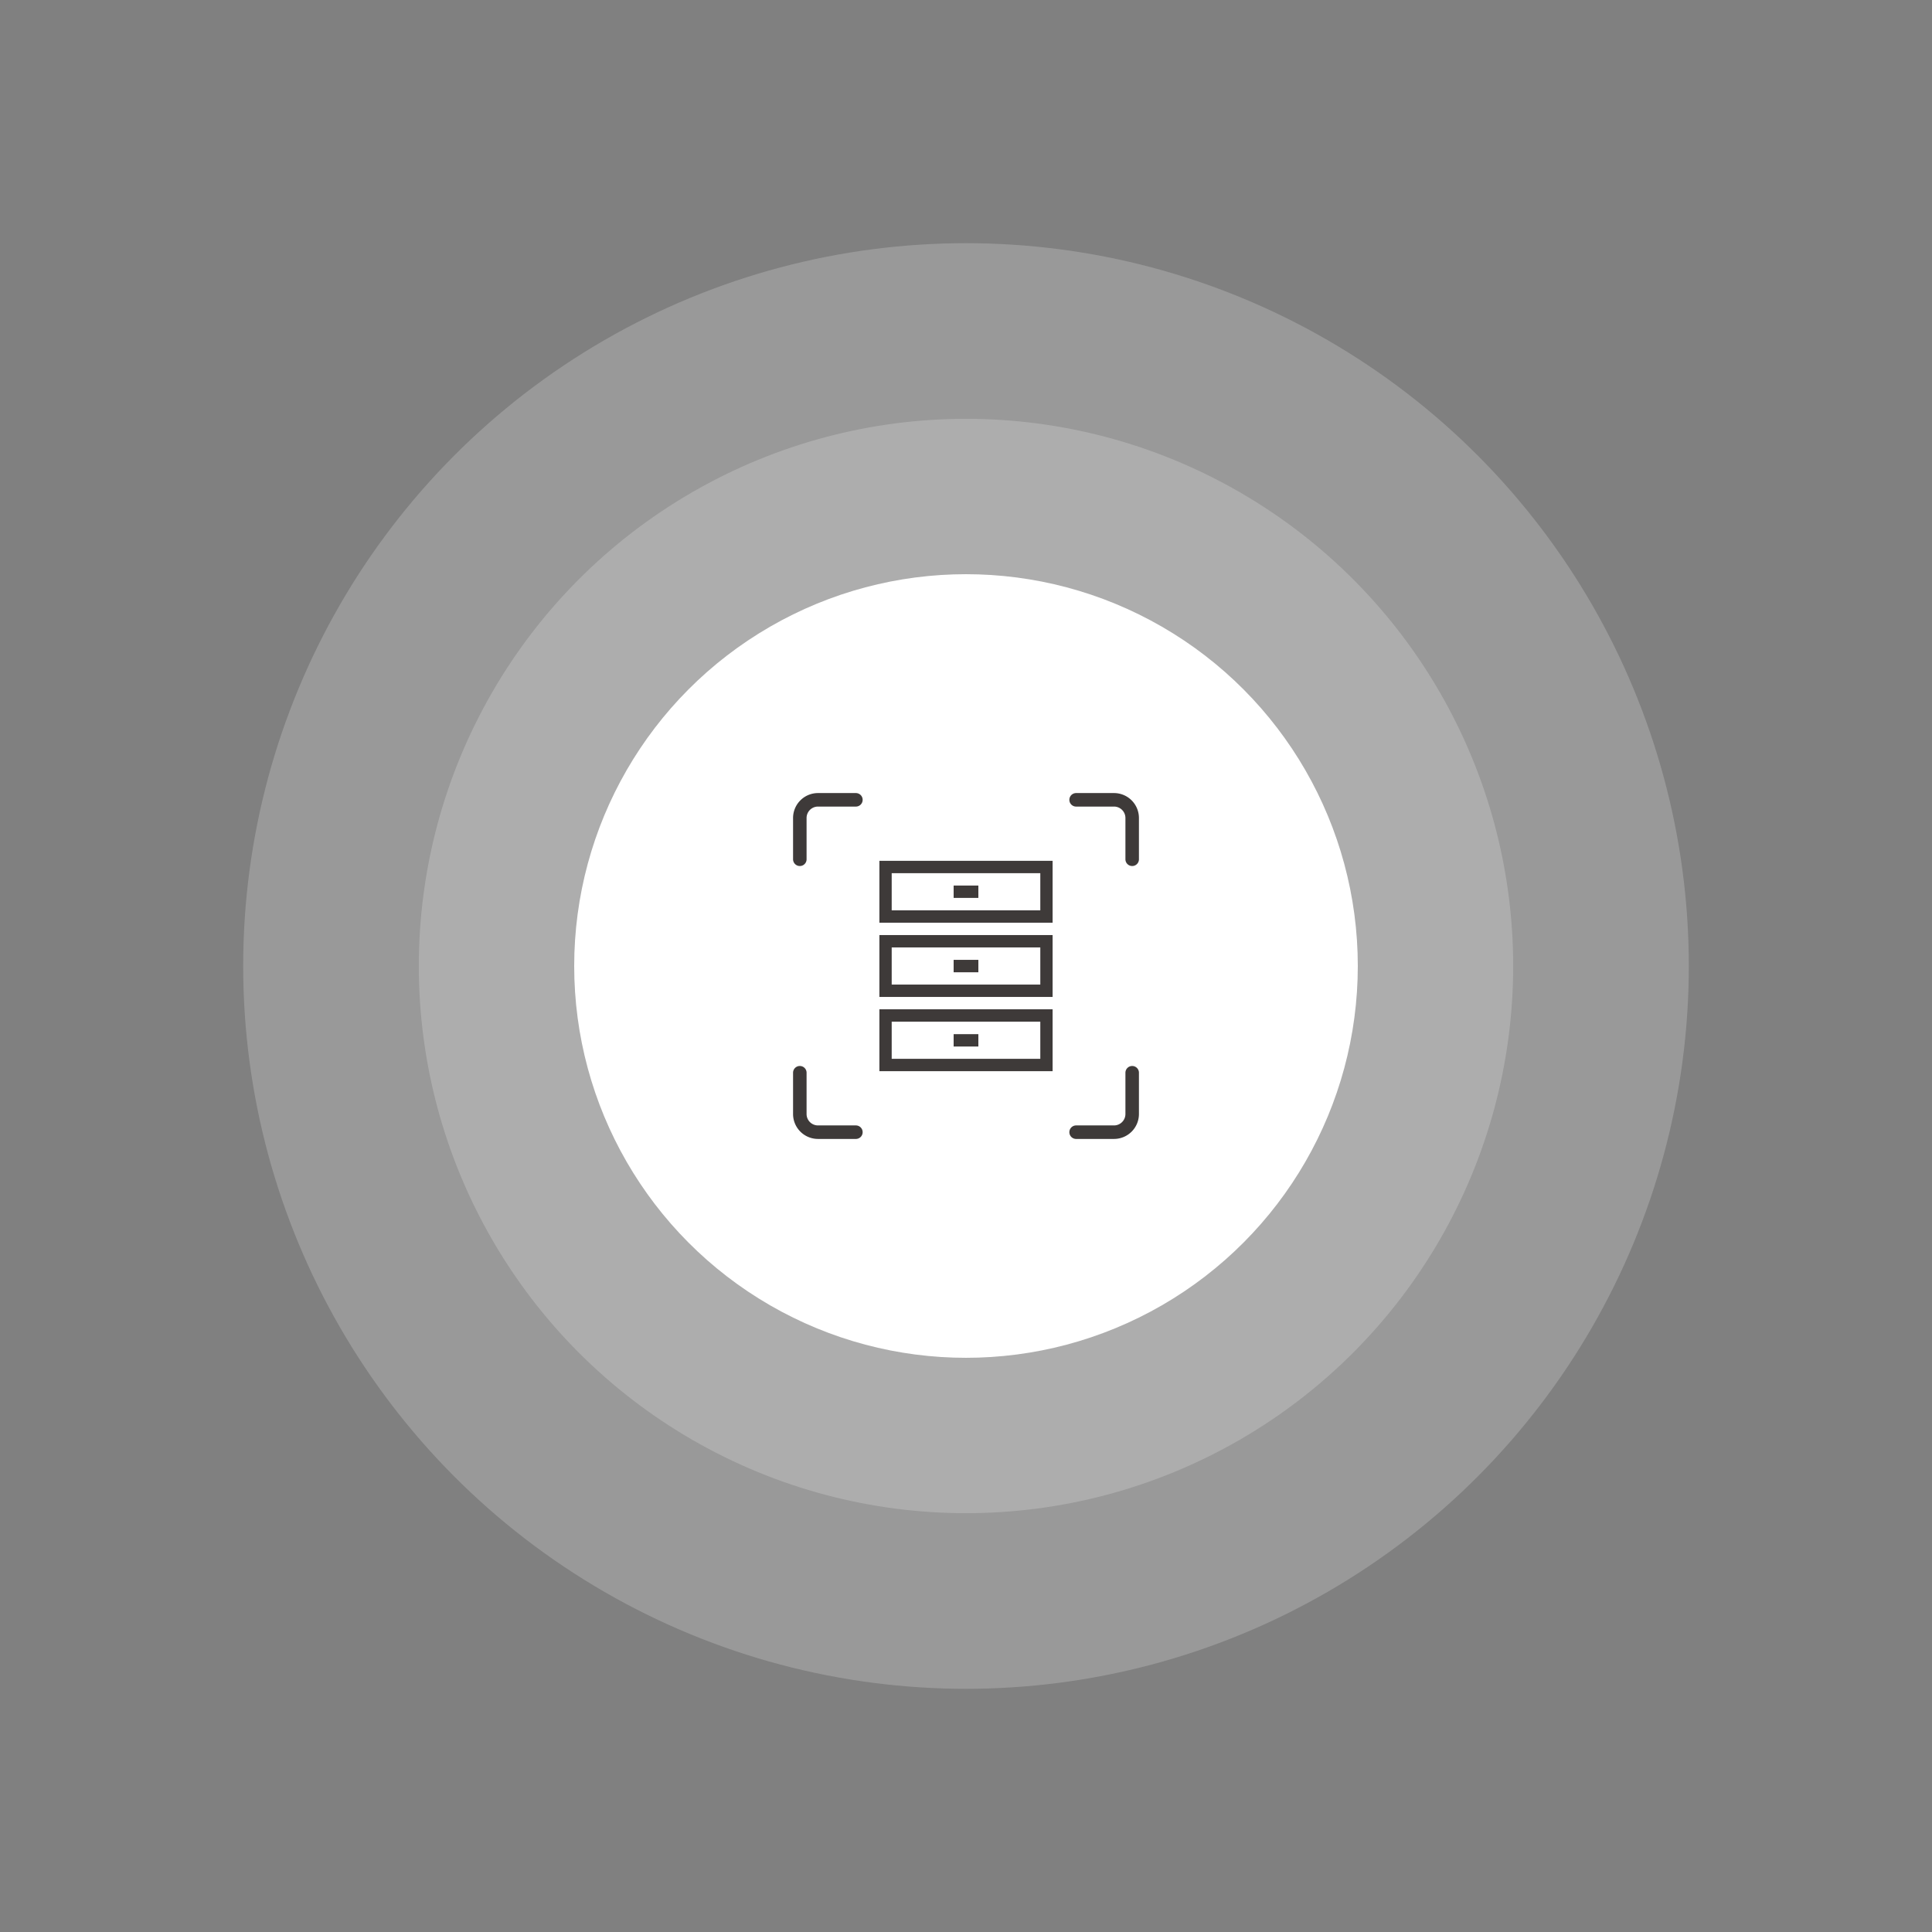
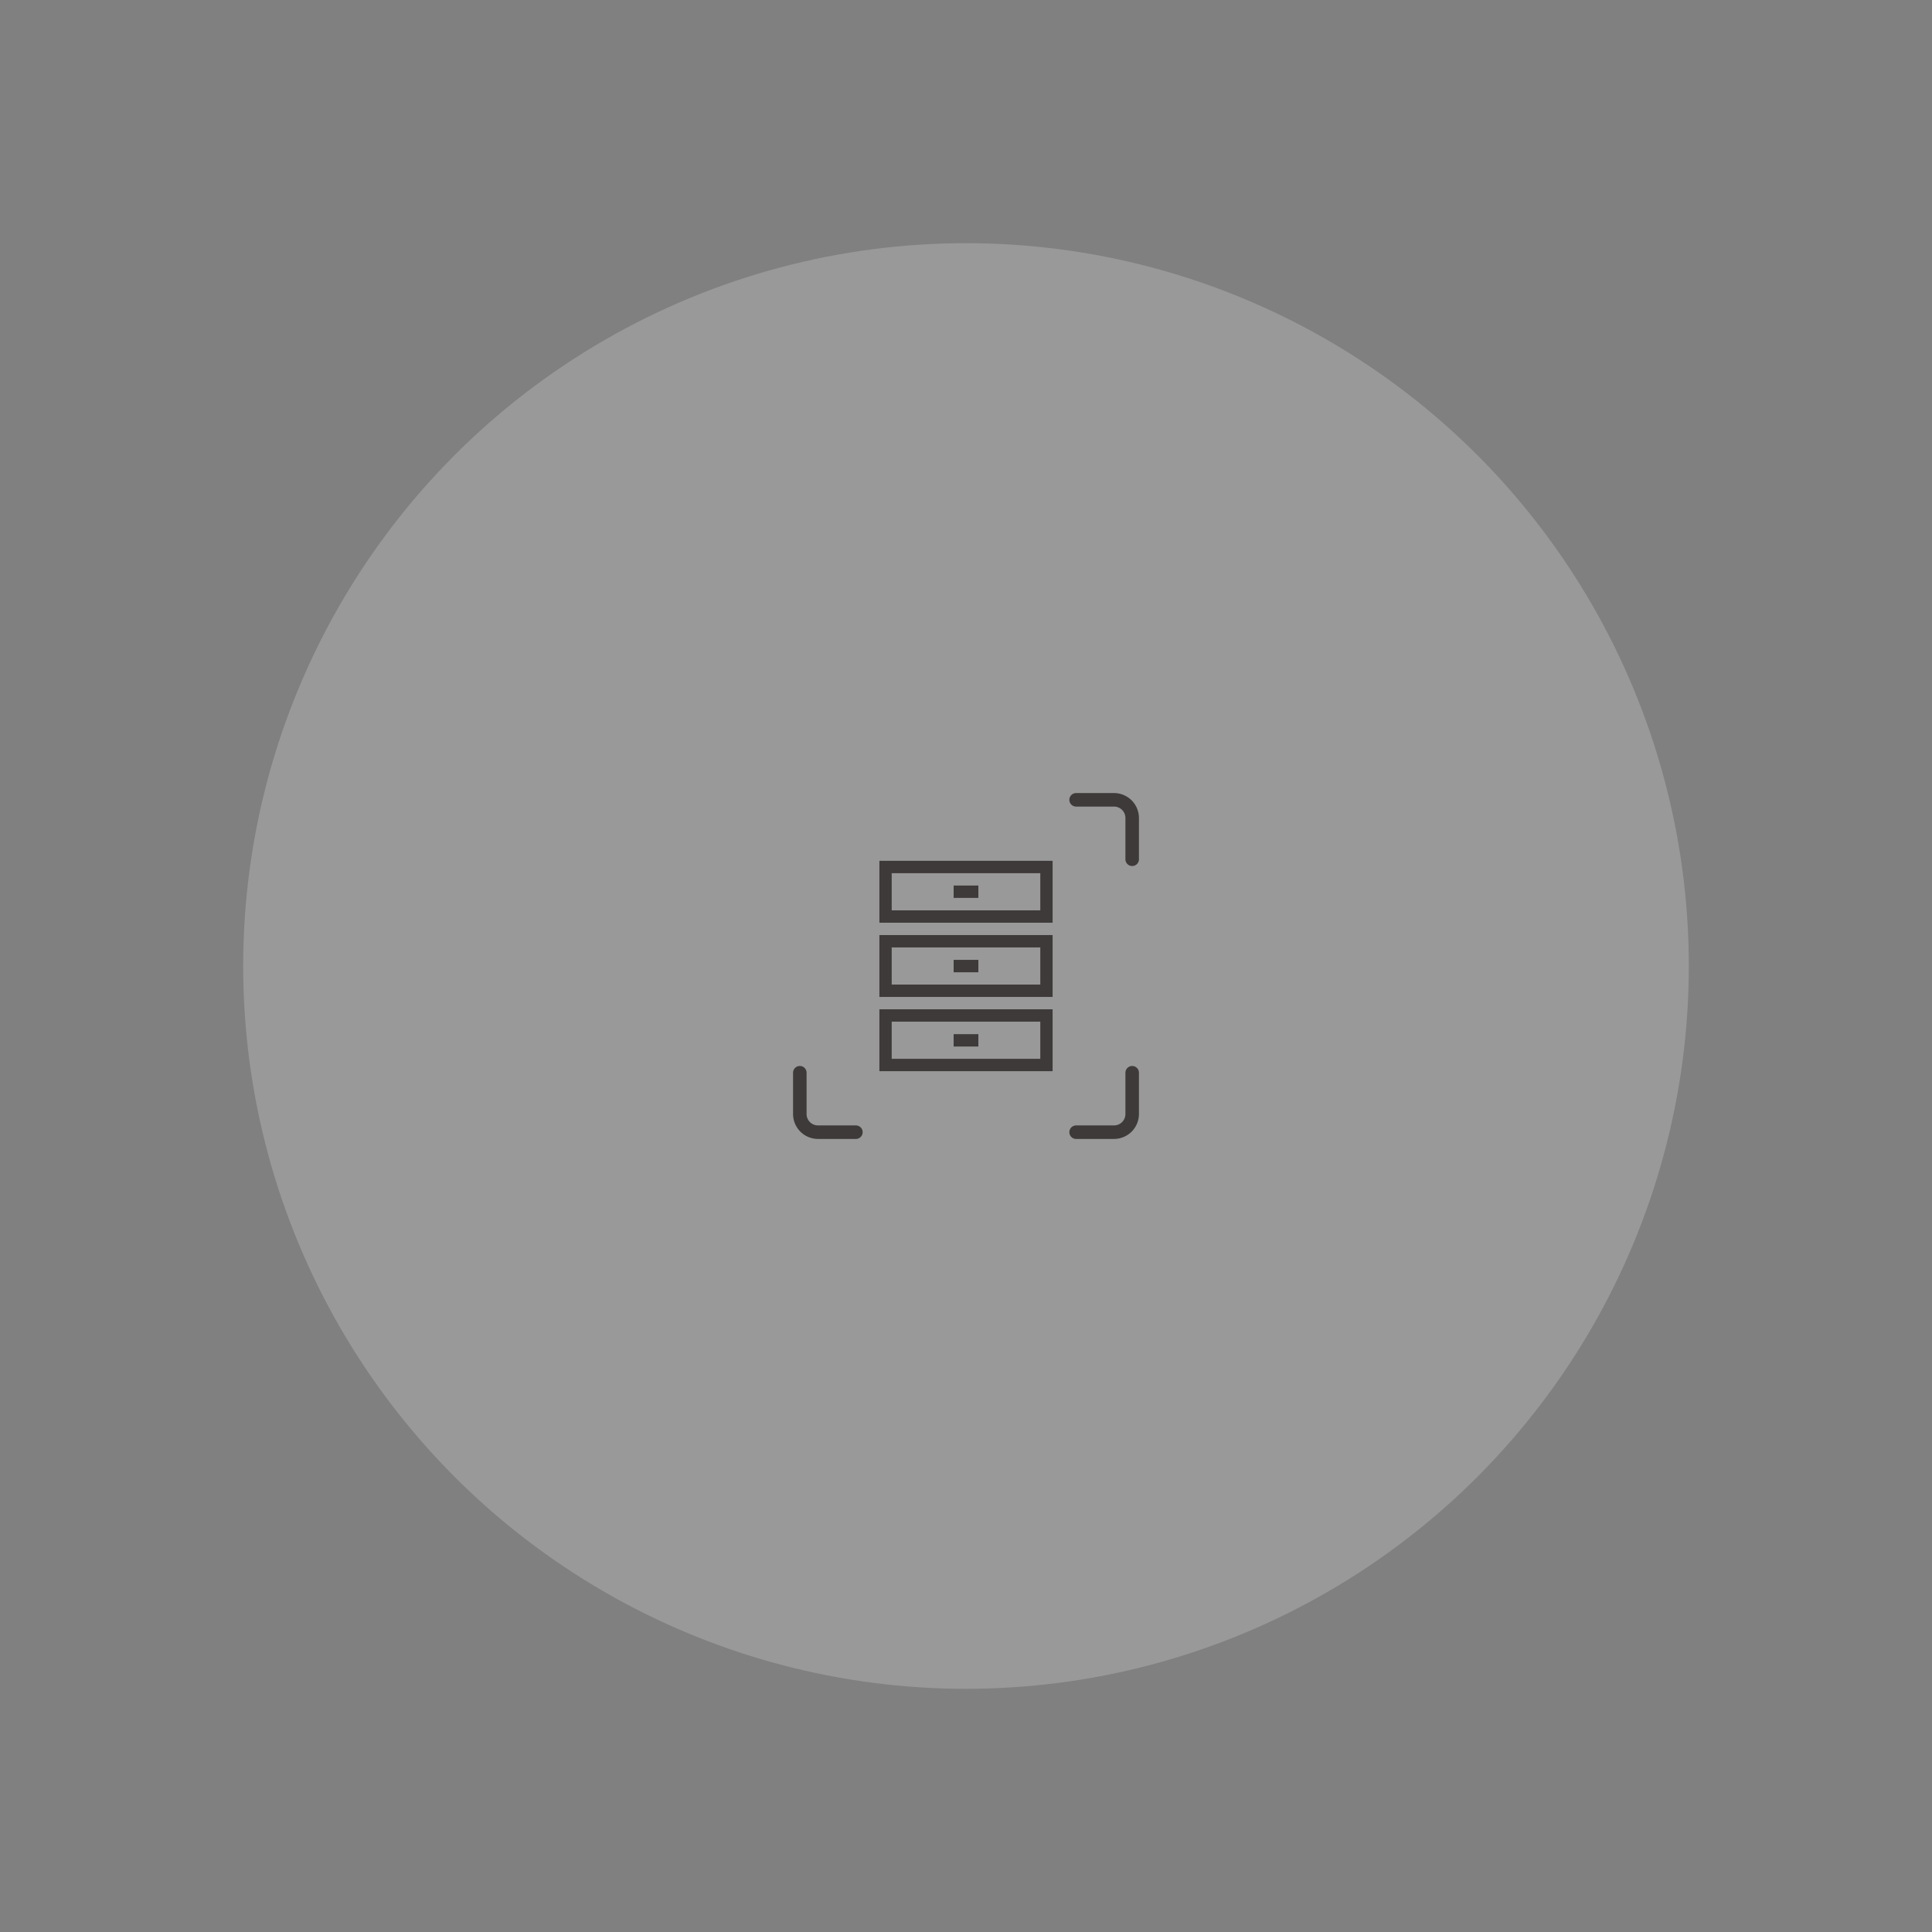
<svg xmlns="http://www.w3.org/2000/svg" id="e5a6d09a-1588-4a2b-85d2-bed6776f8474" data-name="aa1c69b2-c94c-4e45-86a2-52e40e6208ff" viewBox="0 0 286 286">
  <rect x="0" y="0" width="286" height="286" fill="#808080" stroke="none" />
  <defs>
    <style>.bfdce922-53aa-45c4-9f8f-fede4b833da7{opacity:0.2;}.fc600080-c9ad-4518-9166-4a333824de9d{fill:#fff;}.a80cdc79-bdbf-473c-b581-309d968744aa,.b66be6e7-a43d-416f-803f-e4bb712636e1{fill:none;}.b66be6e7-a43d-416f-803f-e4bb712636e1{stroke:#3e3a39;stroke-linecap:round;stroke-miterlimit:10;stroke-width:2px;}.afb7c6ab-cb25-4e45-8013-ef969d2ea8d5{fill:#3e3a39;}</style>
  </defs>
  <g class="bfdce922-53aa-45c4-9f8f-fede4b833da7">
    <circle class="fc600080-c9ad-4518-9166-4a333824de9d" cx="143" cy="143" r="107" />
  </g>
  <g class="bfdce922-53aa-45c4-9f8f-fede4b833da7">
-     <circle class="fc600080-c9ad-4518-9166-4a333824de9d" cx="143" cy="143" r="81" />
-   </g>
-   <circle class="fc600080-c9ad-4518-9166-4a333824de9d" cx="143" cy="143" r="58" />
+     </g>
  <rect class="a80cdc79-bdbf-473c-b581-309d968744aa" x="117" y="117" width="52" height="52" />
-   <path class="b66be6e7-a43d-416f-803f-e4bb712636e1" d="M126.7,118.4h-5.6a2.69,2.69,0,0,0-2.7,2.7h0v6.1" />
  <path class="b66be6e7-a43d-416f-803f-e4bb712636e1" d="M126.7,167.6h-5.6a2.69,2.69,0,0,1-2.7-2.7h0v-6.1" />
  <path class="b66be6e7-a43d-416f-803f-e4bb712636e1" d="M159.3,167.6h5.6a2.69,2.69,0,0,0,2.7-2.7h0v-6.1" />
  <path class="b66be6e7-a43d-416f-803f-e4bb712636e1" d="M159.3,118.4h5.6a2.69,2.69,0,0,1,2.7,2.7h0v6.1" />
  <path class="afb7c6ab-cb25-4e45-8013-ef969d2ea8d5" d="M141.17,131.09h3.66v1.83h-3.66Zm0,11h3.66v1.84h-3.66Zm0,11h3.66v1.83h-3.66Z" />
  <path class="afb7c6ab-cb25-4e45-8013-ef969d2ea8d5" d="M154,129.26v5.5H132v-5.5h22m1.83-1.83H130.18v9.16h25.64v-9.16ZM154,140.25v5.5H132v-5.5h22m1.83-1.83H130.18v9.16h25.64v-9.16ZM154,151.24v5.5H132v-5.5h22m1.83-1.83H130.18v9.16h25.64v-9.16Z" />
</svg>